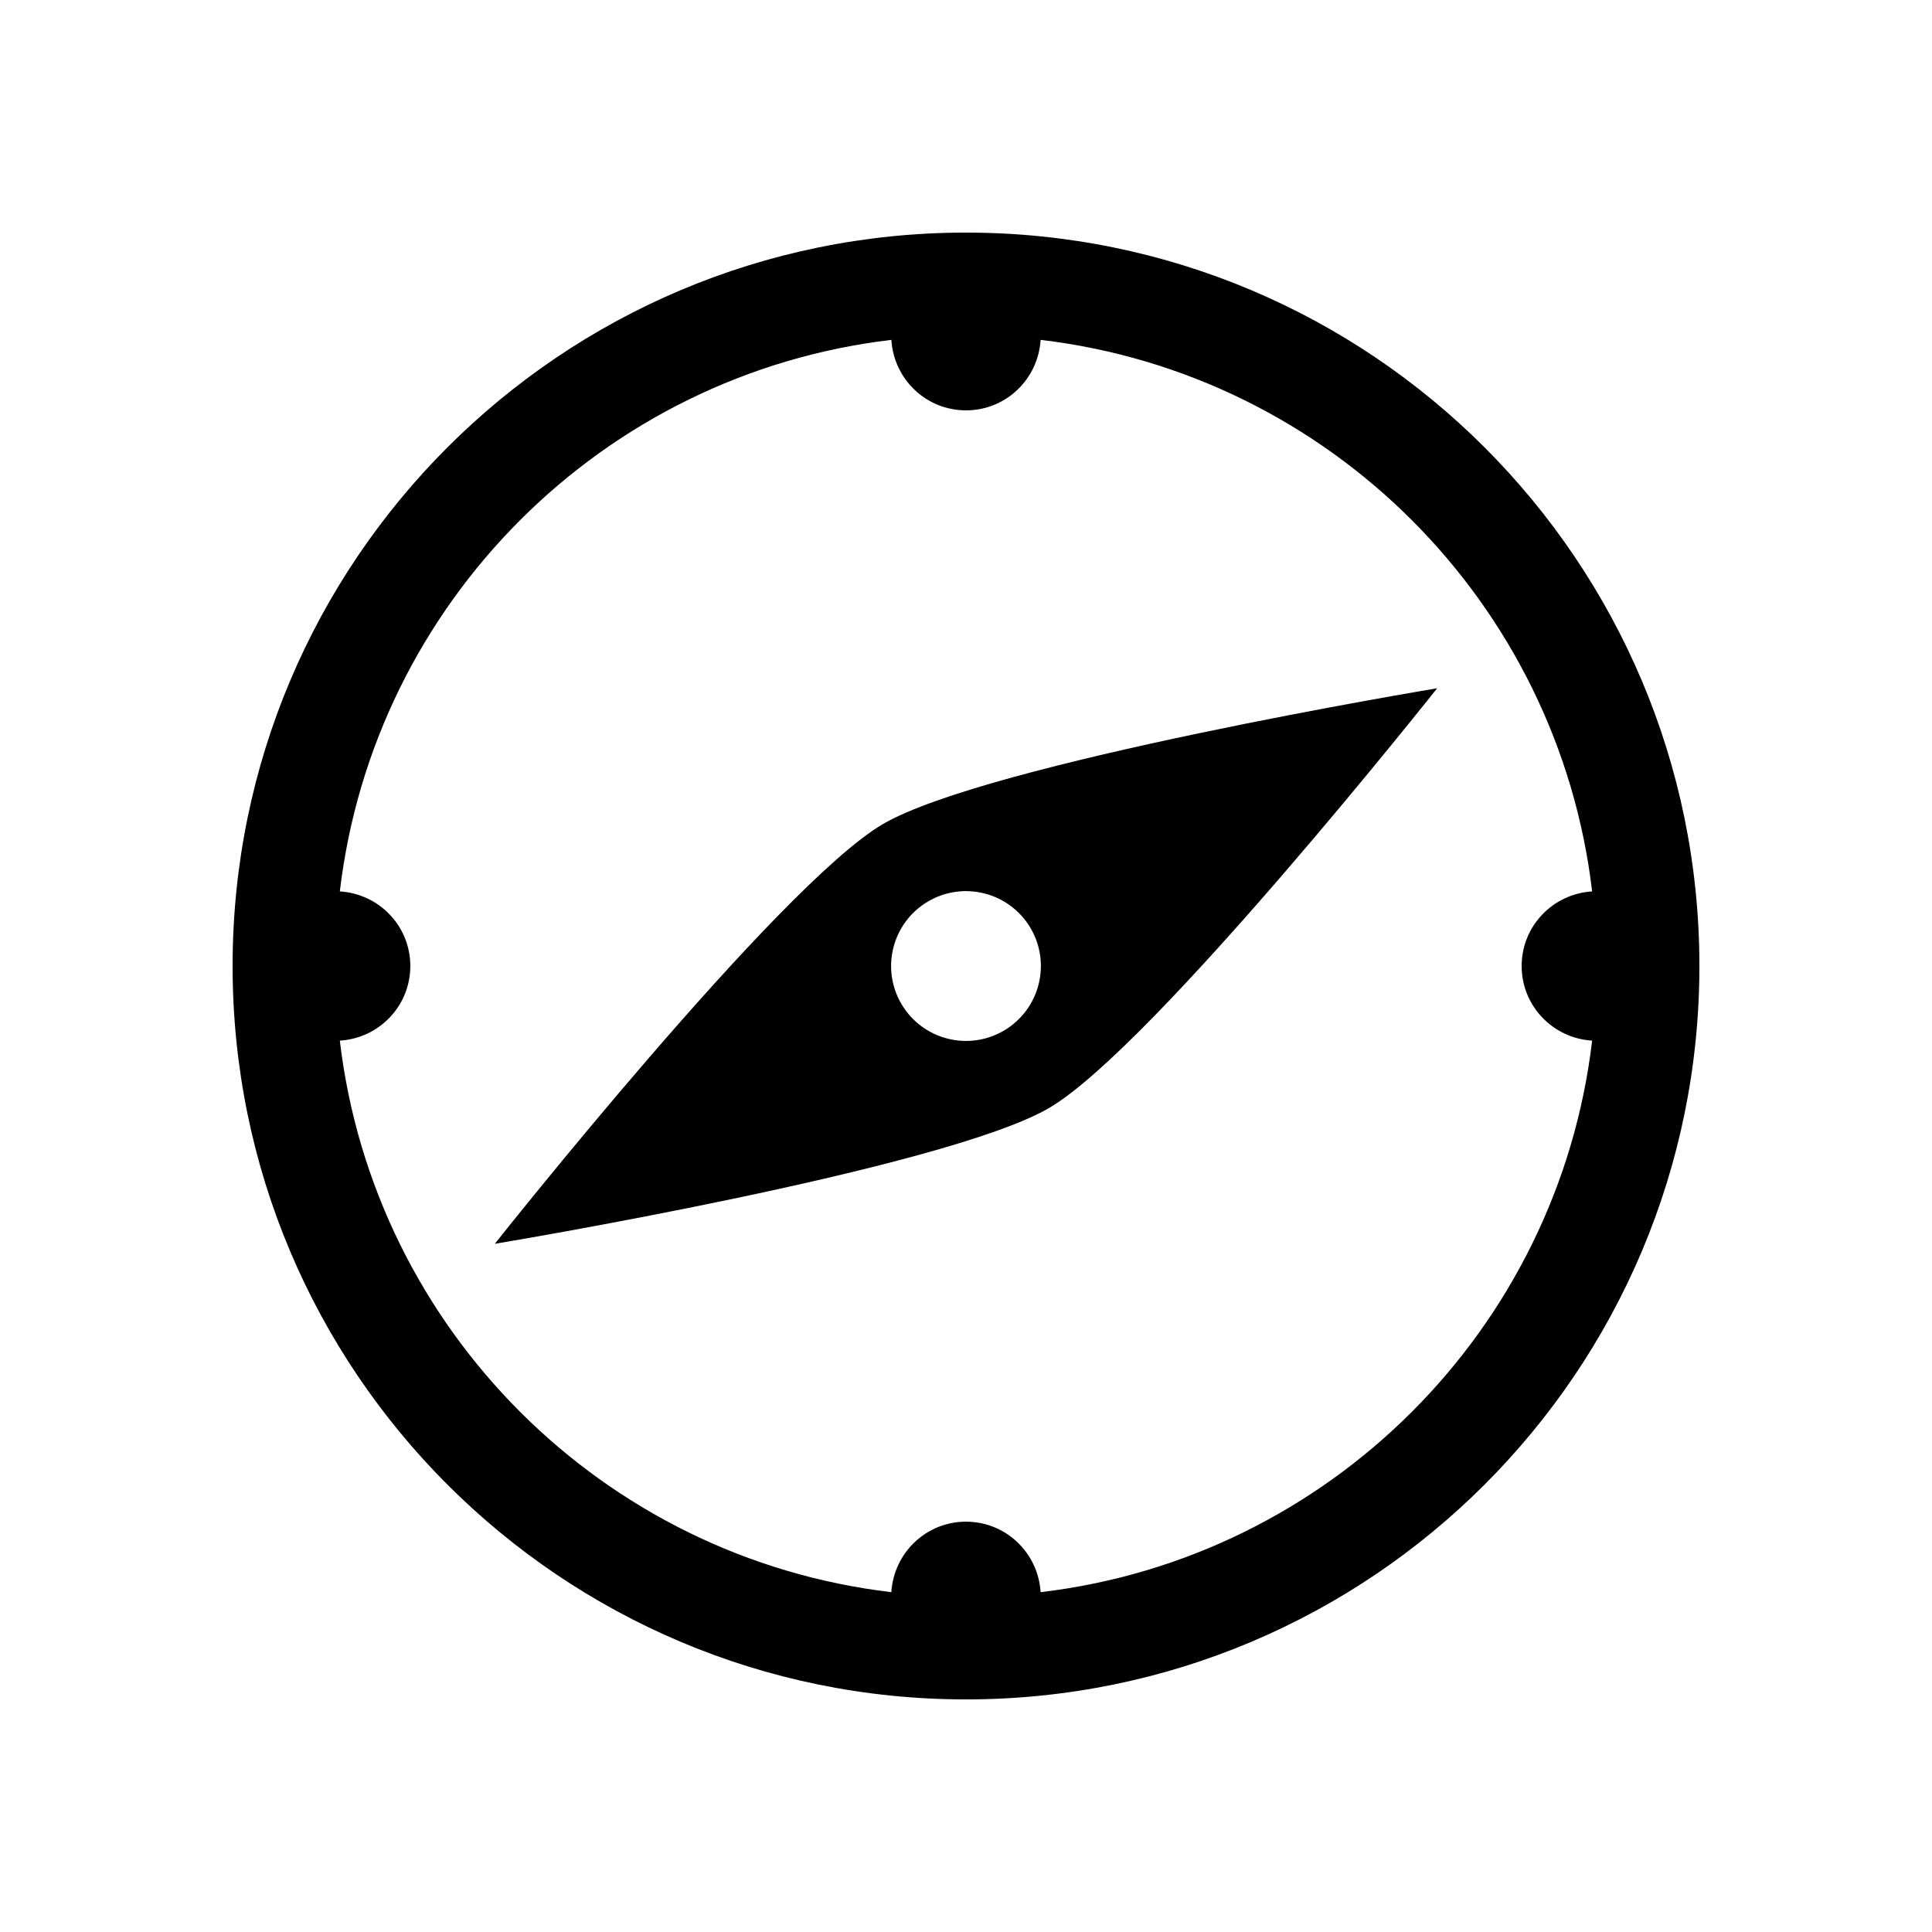
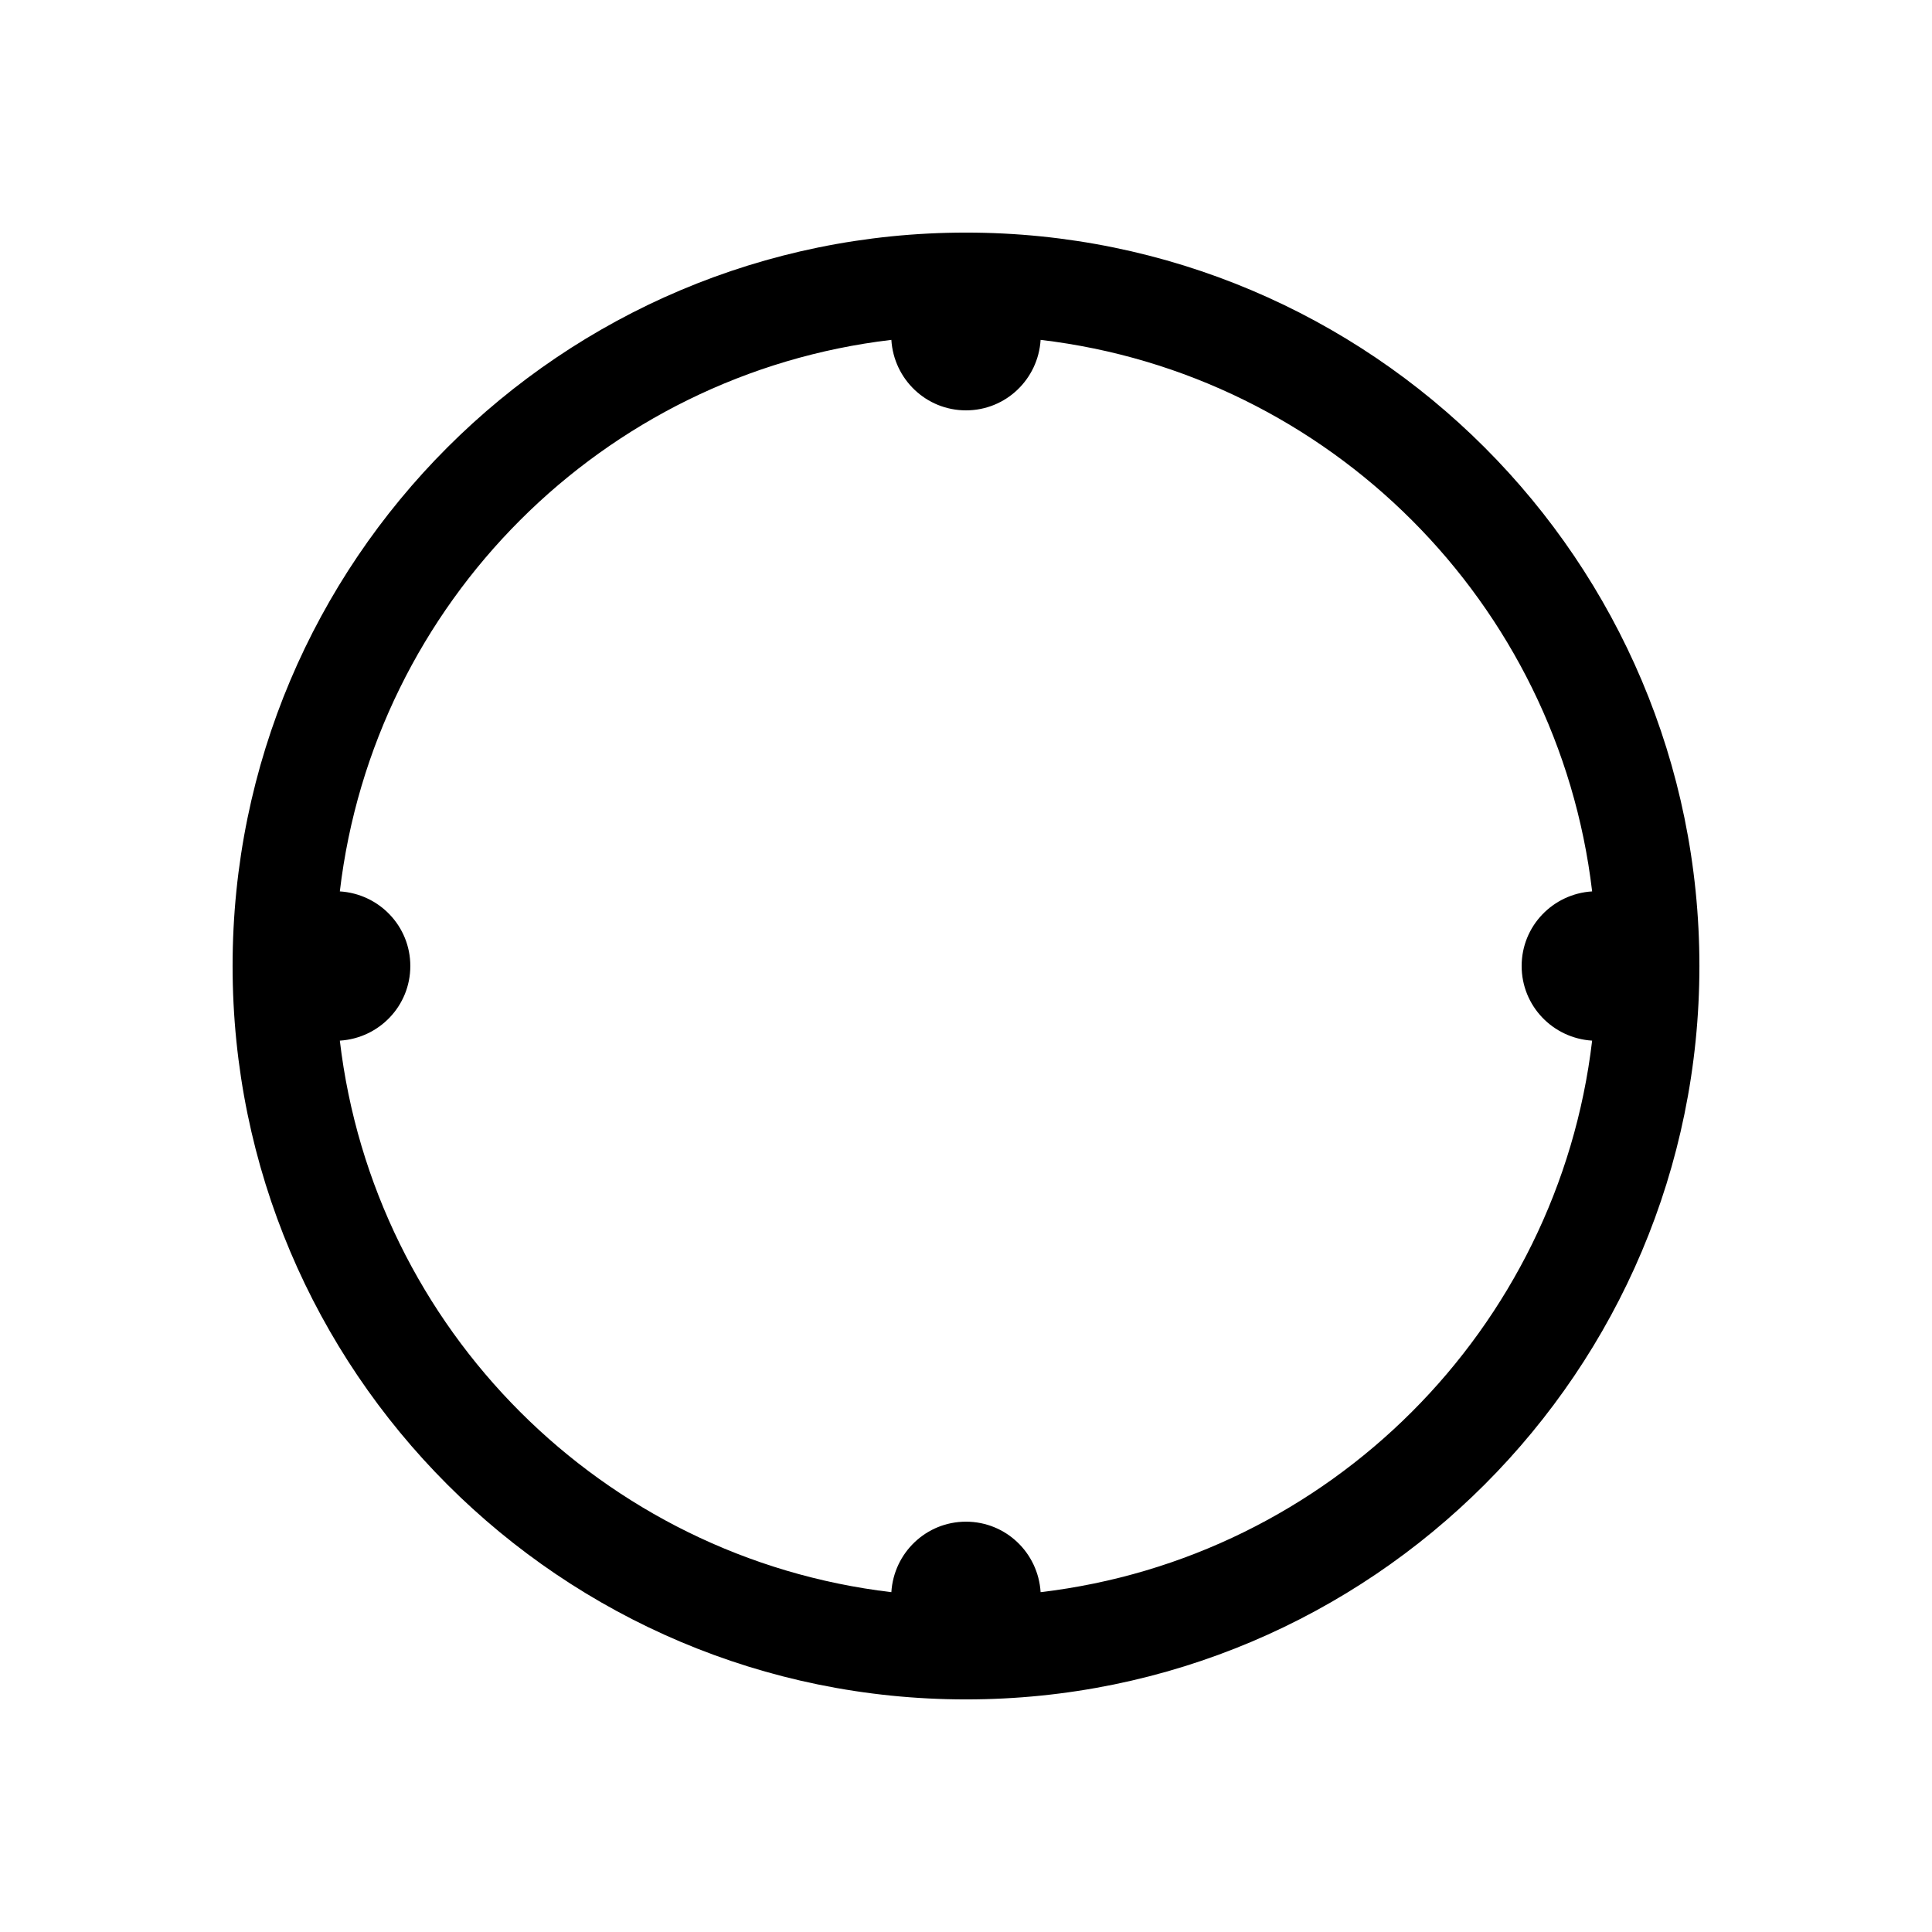
<svg xmlns="http://www.w3.org/2000/svg" fill="#000000" width="800px" height="800px" version="1.1" viewBox="144 144 512 512">
  <g>
-     <path d="m400 205.64c-107.35 0-194.36 87.02-194.36 194.36s87.012 194.36 194.36 194.36c107.34 0 194.36-87.02 194.36-194.36 0.004-107.34-87.02-194.36-194.36-194.36zm19.773 360.3c-0.641-10.41-9.199-18.68-19.773-18.68-10.578 0-19.133 8.273-19.781 18.68-76.492-9.027-137.14-69.672-146.16-146.16 10.418-0.645 18.68-9.203 18.68-19.781 0-10.566-8.262-19.121-18.68-19.77 9.023-76.492 69.668-137.14 146.16-146.16 0.645 10.41 9.199 18.68 19.781 18.68 10.574 0 19.133-8.273 19.773-18.68 76.488 9.023 137.14 69.672 146.16 146.16-10.418 0.645-18.68 9.203-18.68 19.77 0 10.578 8.262 19.133 18.68 19.781-9.023 76.492-69.672 137.13-146.16 146.16z" />
-     <path d="m275.13 473.62s119.39-19.789 147.01-36.062c27.605-16.27 102.72-111.16 102.72-111.16s-119.39 19.789-147 36.062c-27.613 16.277-102.73 111.16-102.73 111.16zm114.79-90.711c9.441-5.562 21.598-2.422 27.176 7.019 5.562 9.445 2.418 21.609-7.019 27.176-9.445 5.57-21.609 2.422-27.176-7.019-5.566-9.453-2.422-21.609 7.019-27.176z" />
+     <path d="m400 205.64c-107.35 0-194.36 87.02-194.36 194.36s87.012 194.36 194.36 194.36c107.34 0 194.36-87.02 194.36-194.36 0.004-107.34-87.02-194.36-194.36-194.36zm19.773 360.3c-0.641-10.41-9.199-18.68-19.773-18.68-10.578 0-19.133 8.273-19.781 18.68-76.492-9.027-137.14-69.672-146.16-146.16 10.418-0.645 18.68-9.203 18.68-19.781 0-10.566-8.262-19.121-18.68-19.77 9.023-76.492 69.668-137.14 146.16-146.16 0.645 10.41 9.199 18.68 19.781 18.68 10.574 0 19.133-8.273 19.773-18.68 76.488 9.023 137.14 69.672 146.16 146.16-10.418 0.645-18.68 9.203-18.68 19.77 0 10.578 8.262 19.133 18.68 19.781-9.023 76.492-69.672 137.13-146.16 146.16" />
  </g>
</svg>